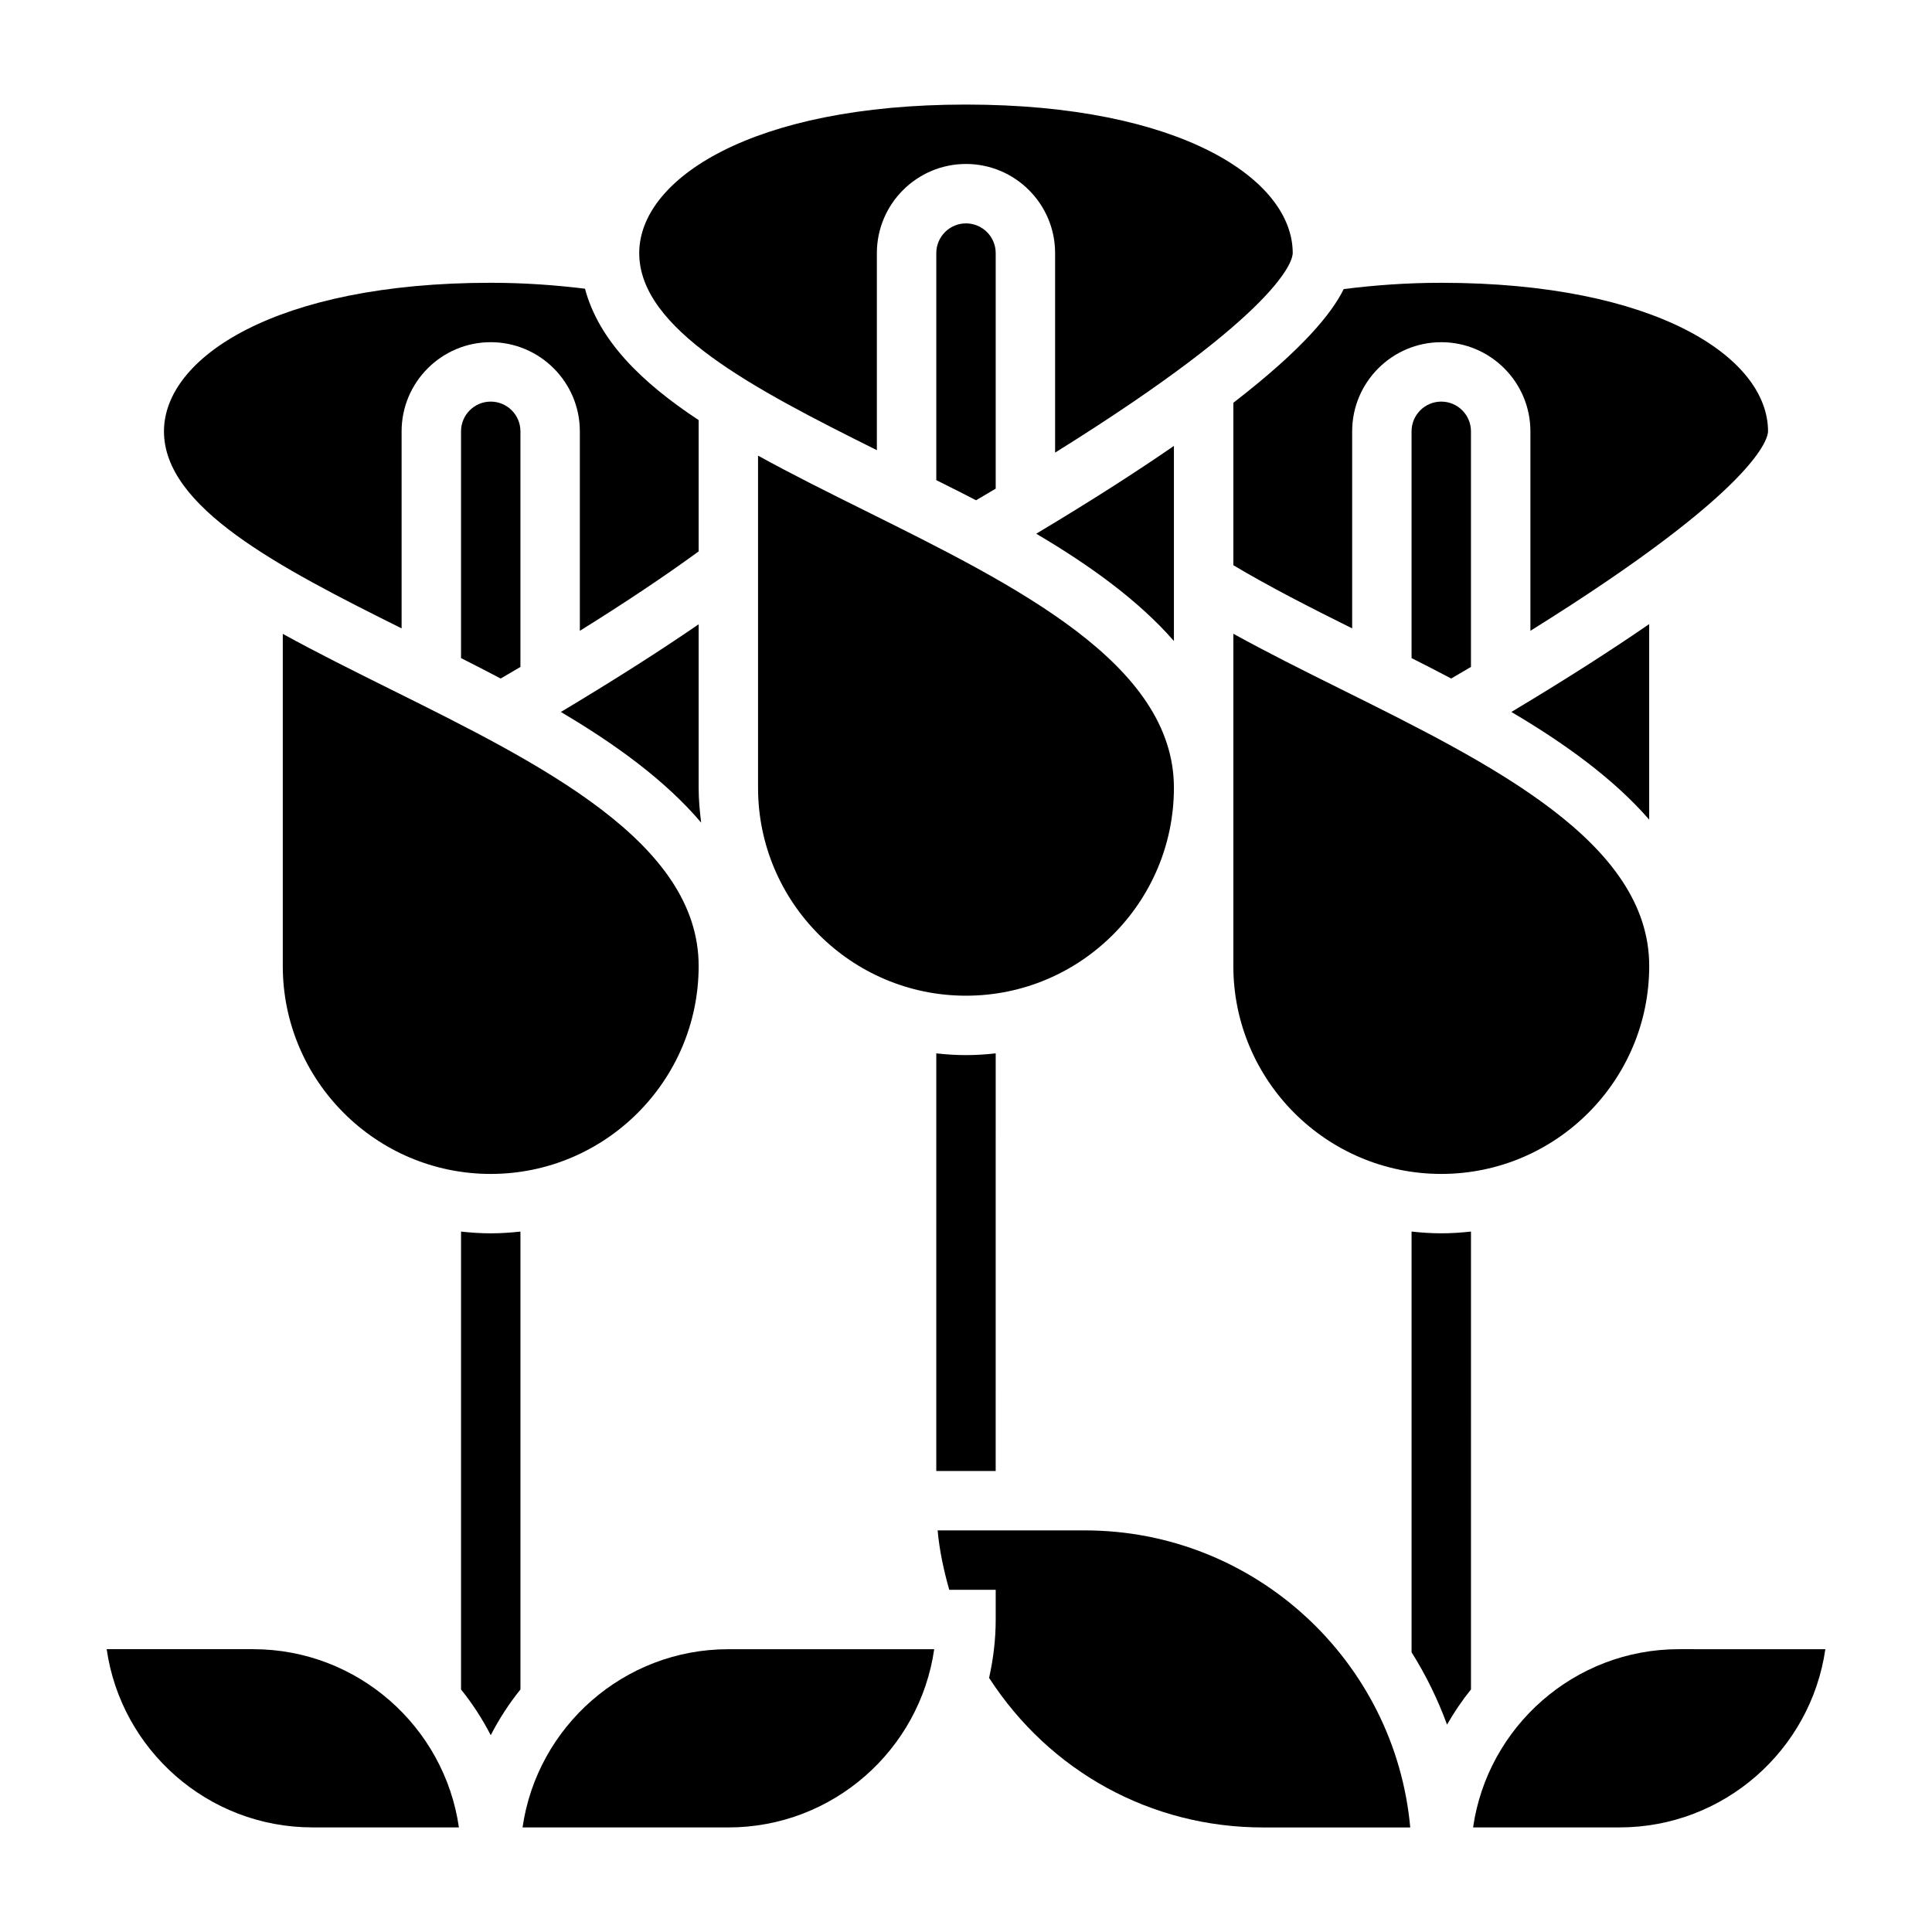
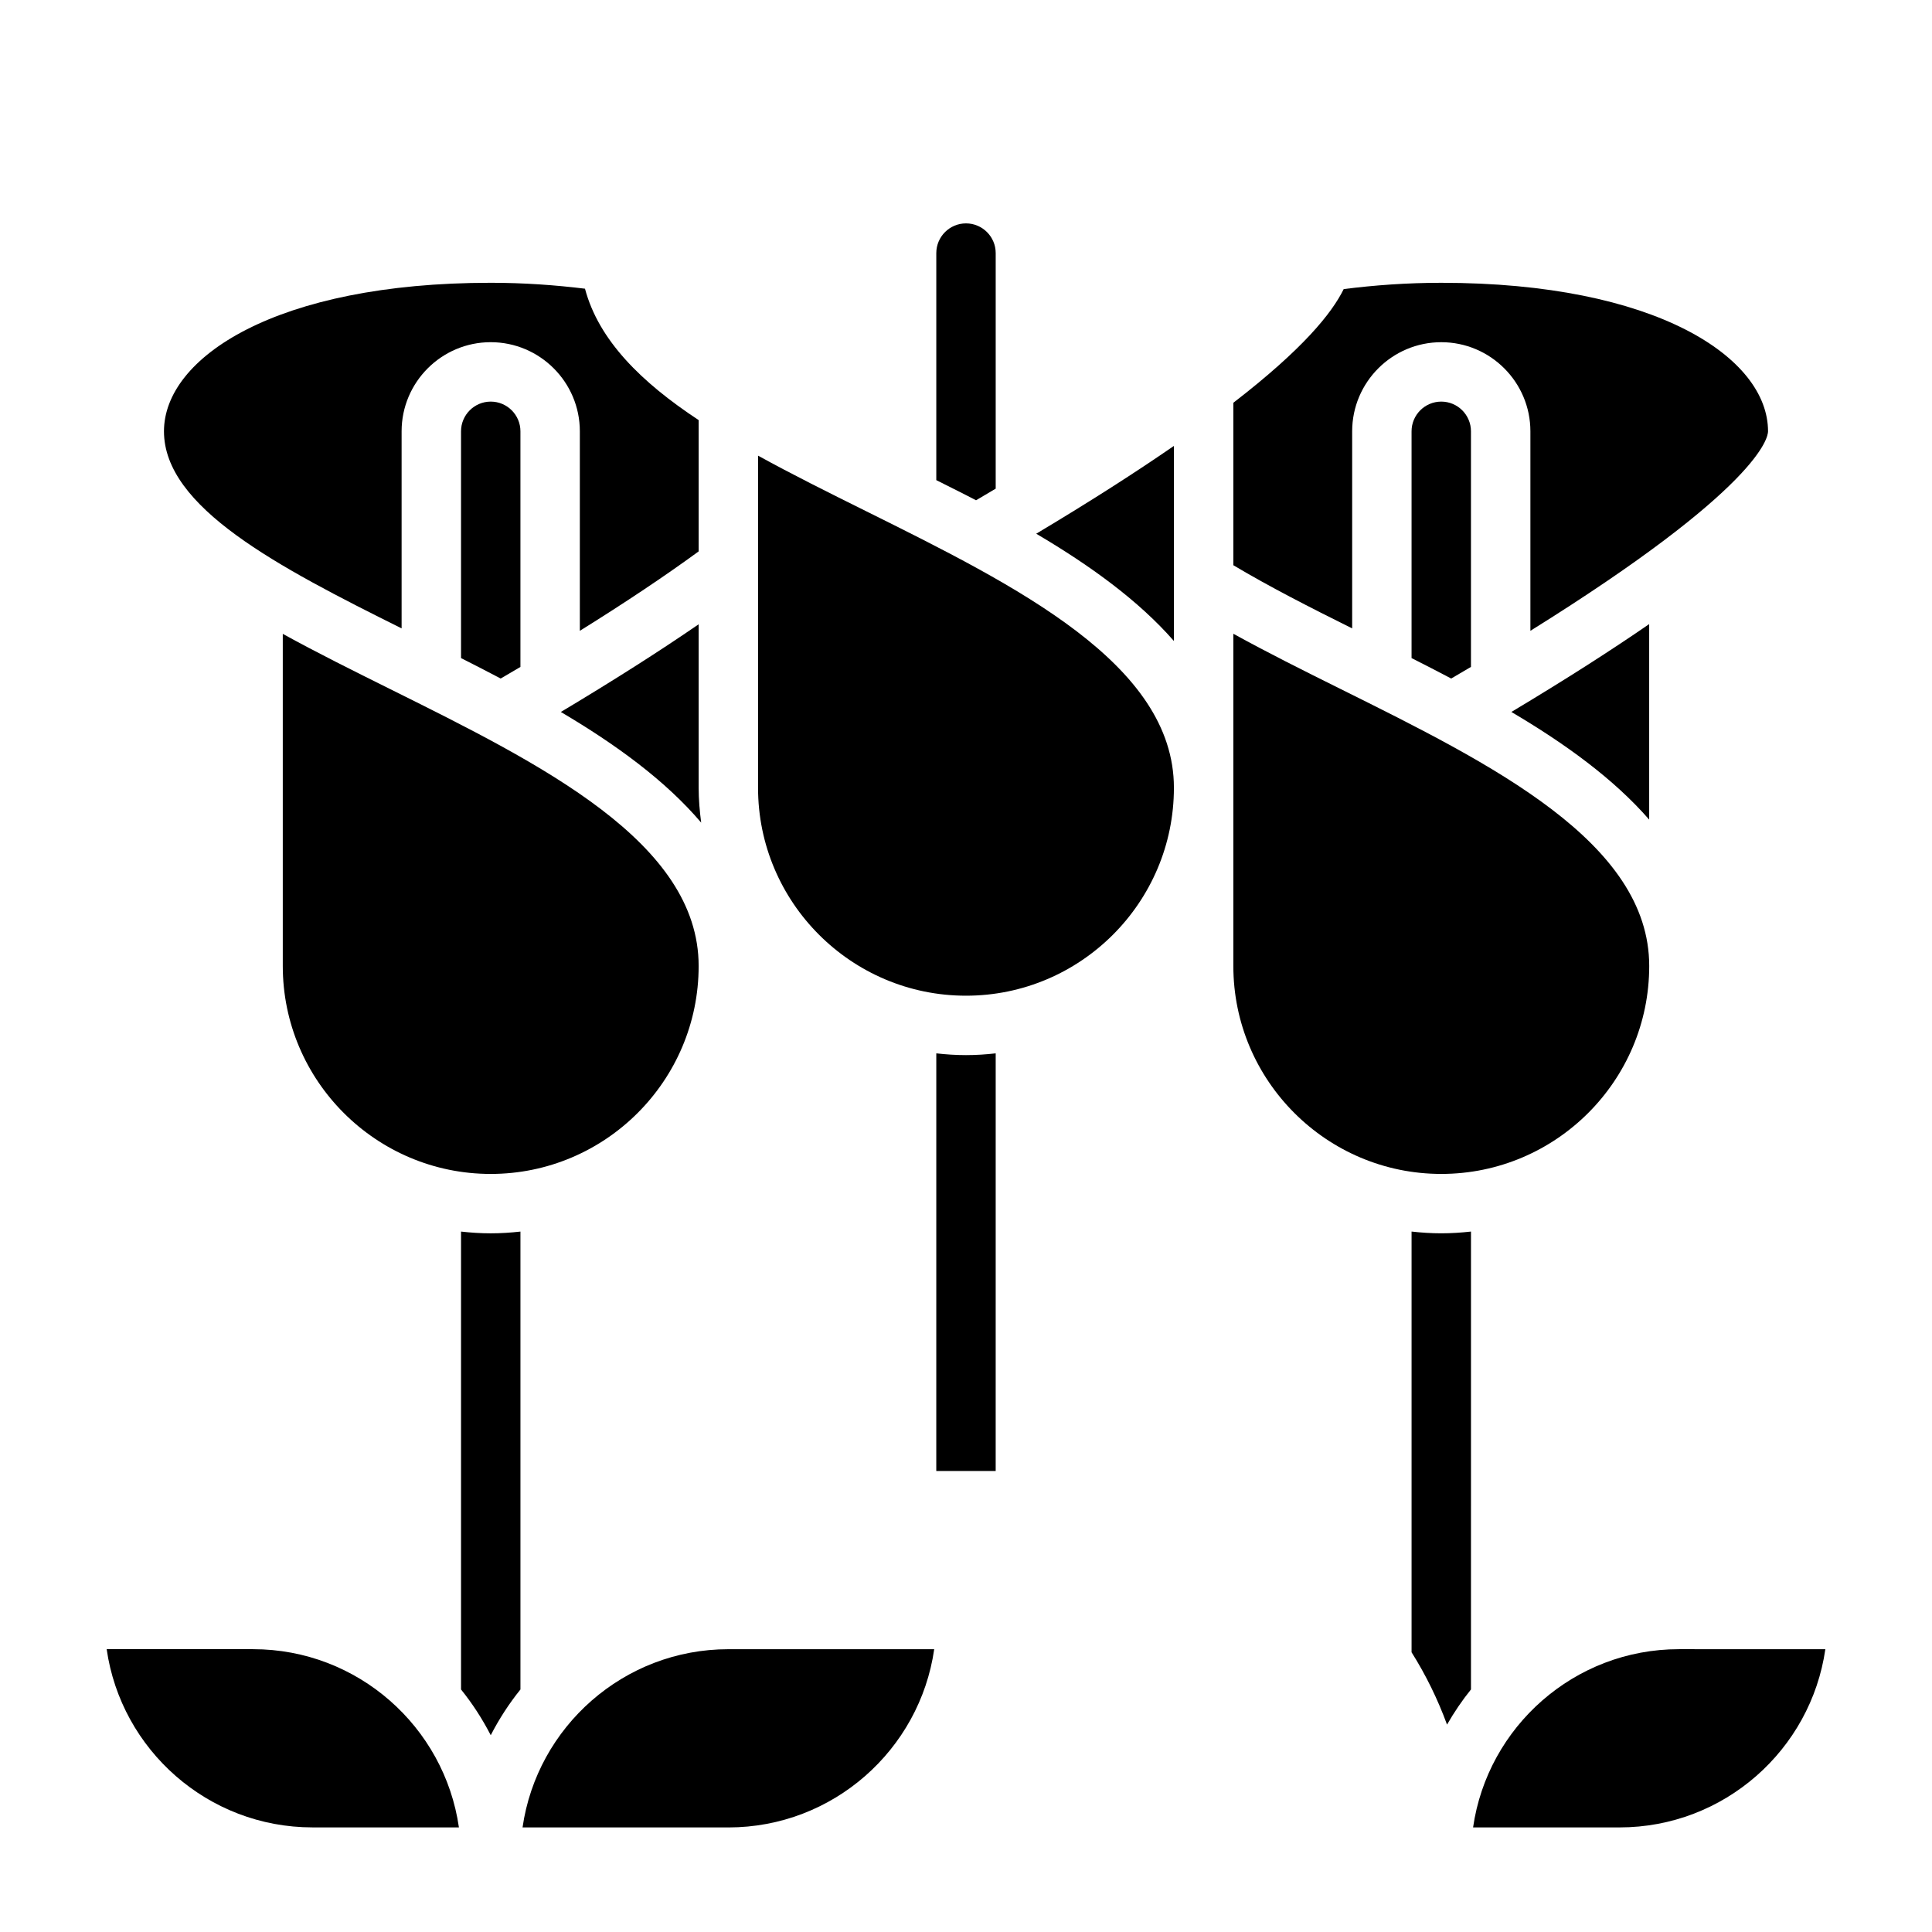
<svg xmlns="http://www.w3.org/2000/svg" fill="#000000" width="800px" height="800px" version="1.1" viewBox="144 144 512 512">
  <g>
    <path d="m470.85 311.95v88.047c0 30.387 24.727 55.105 55.105 55.105s55.105-24.719 55.105-55.105c0-32.77-41.555-53.418-81.758-73.391-9.984-4.957-19.543-9.734-28.453-14.656z" />
    <path d="m344.89 264.75v88.016c0 30.387 24.727 55.105 55.105 55.105s55.105-24.719 55.105-55.105c0-32.77-41.555-53.418-81.75-73.383-9.812-4.871-19.48-9.684-28.461-14.633z" />
    <path d="m455.1 262.17c-9.934 6.856-21.914 14.562-36.488 23.27 14.152 8.352 27.039 17.617 36.488 28.434z" />
    <path d="m407.87 211.07c0-4.336-3.527-7.871-7.871-7.871s-7.871 3.535-7.871 7.871v60.172c3.519 1.777 7.031 3.496 10.531 5.336 1.793-1.047 3.496-2.062 5.211-3.078z" />
    <path d="m470.85 293.79c9.461 5.644 20.152 11.109 31.488 16.742v-52.23c0-13.02 10.598-23.617 23.617-23.617s23.617 10.598 23.617 23.617v52.867c60.961-37.984 62.977-51.324 62.977-52.867 0-19.562-29.742-39.359-86.594-39.359-9.141 0-17.734 0.637-25.859 1.668-3.156 6.406-10.793 15.895-29.246 30.125z" />
    <path d="m218.94 311.98v88.02c0 30.387 24.727 55.105 55.105 55.105s55.105-24.719 55.105-55.105c0-32.77-41.555-53.418-81.75-73.383-9.812-4.875-19.477-9.684-28.461-14.637z" />
    <path d="m329.15 352.77v-43.328c-10.461 7.195-22.703 14.973-36.52 23.238 14.531 8.582 27.688 18.137 37.188 29.324-0.391-3.031-0.668-6.102-0.668-9.234z" />
    <path d="m281.92 258.3c0-4.336-3.527-7.871-7.871-7.871s-7.871 3.535-7.871 7.871v60.102c3.512 1.77 7.023 3.574 10.508 5.414 1.746-1.023 3.527-2.062 5.234-3.07z" />
    <path d="m211.07 581.05h-38.801c3.824 26.672 26.828 47.23 54.547 47.23h38.801c-3.836-26.668-26.828-47.23-54.547-47.23z" />
    <path d="m407.87 423.15c-2.59 0.293-5.211 0.465-7.871 0.465s-5.281-0.172-7.871-0.465l-0.004 110.68h15.742z" />
-     <path d="m431.49 549.57h-39.008c0.48 5.359 1.621 10.598 3.078 15.742l12.312 0.004v7.871c0 5.32-0.637 10.484-1.754 15.469 16.059 24.812 42.902 39.637 72.602 39.637h39.008c-3.992-44.078-41.141-78.723-86.238-78.723z" />
    <path d="m533.82 258.3c0-4.336-3.527-7.871-7.871-7.871s-7.871 3.535-7.871 7.871v60.102c3.512 1.77 7.023 3.574 10.508 5.414 1.77-1.039 3.535-2.07 5.234-3.078z" />
    <path d="m518.08 470.38v111.49c3.777 6 6.926 12.414 9.398 19.168 1.883-3.273 3.984-6.391 6.344-9.312l0.004-121.35c-2.59 0.289-5.211 0.465-7.875 0.465-2.66 0-5.281-0.176-7.871-0.465z" />
    <path d="m588.93 581.05c-27.719 0-50.711 20.562-54.547 47.23l38.805 0.004c27.719 0 50.711-20.562 54.547-47.23z" />
    <path d="m282.48 628.29h54.547c27.719 0 50.711-20.562 54.547-47.23l-54.547-0.004c-27.719 0-50.711 20.562-54.547 47.234z" />
    <path d="m581.05 309.39c-9.934 6.848-21.973 14.578-36.52 23.285 14.191 8.375 27.07 17.68 36.52 28.527z" />
-     <path d="m376.38 263.3v-52.23c0-13.02 10.598-23.617 23.617-23.617s23.617 10.598 23.617 23.617v52.875c61.012-38.004 62.973-51.34 62.973-52.875 0-19.562-29.742-39.359-86.594-39.359-56.848 0-86.59 19.797-86.59 39.359 0 20.137 30.062 35.848 62.977 52.23z" />
    <path d="m250.43 310.53v-52.23c0-13.02 10.598-23.617 23.617-23.617s23.617 10.598 23.617 23.617v52.875c12.121-7.551 22.633-14.578 31.488-21.051v-34.793c-15.223-10.035-26.488-21.168-30.125-34.824-7.867-0.961-16.148-1.566-24.98-1.566-56.852 0-86.594 19.797-86.594 39.359 0 20.137 30.062 35.852 62.977 52.23z" />
    <path d="m266.18 470.38v121.35c3.023 3.746 5.652 7.809 7.871 12.121 2.219-4.312 4.848-8.375 7.871-12.121v-121.35c-2.59 0.289-5.211 0.465-7.871 0.465s-5.281-0.176-7.871-0.465z" />
  </g>
</svg>